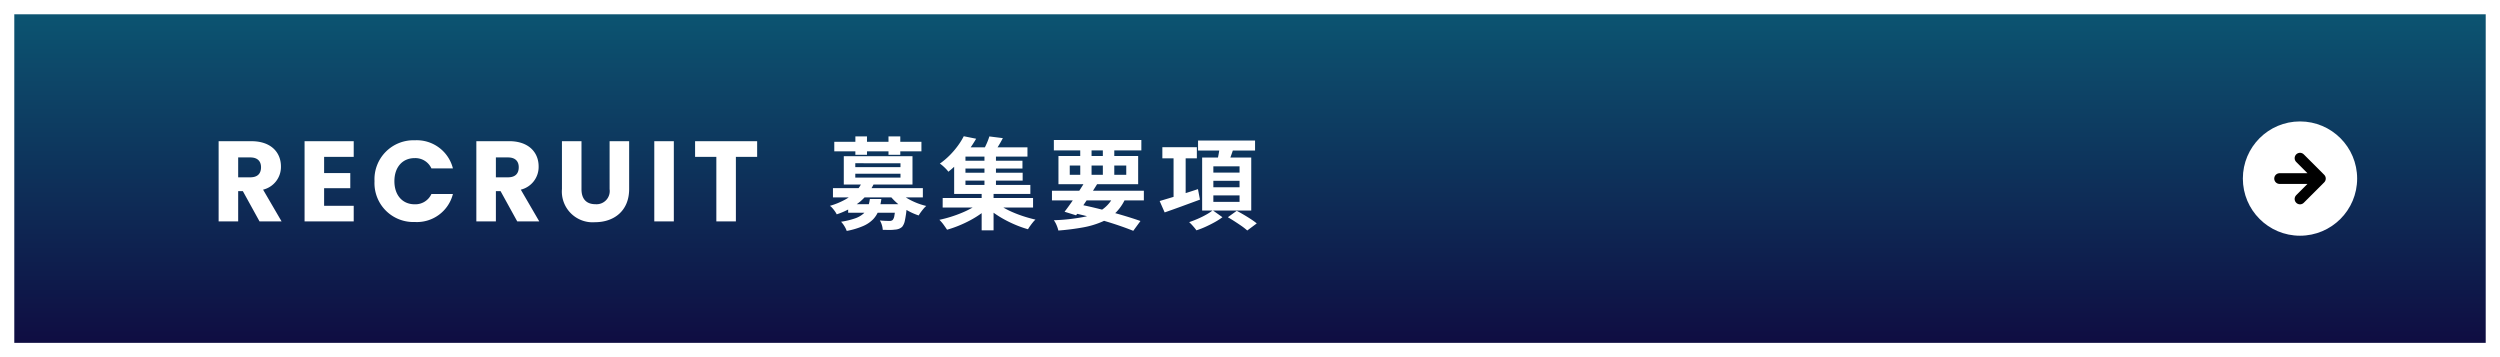
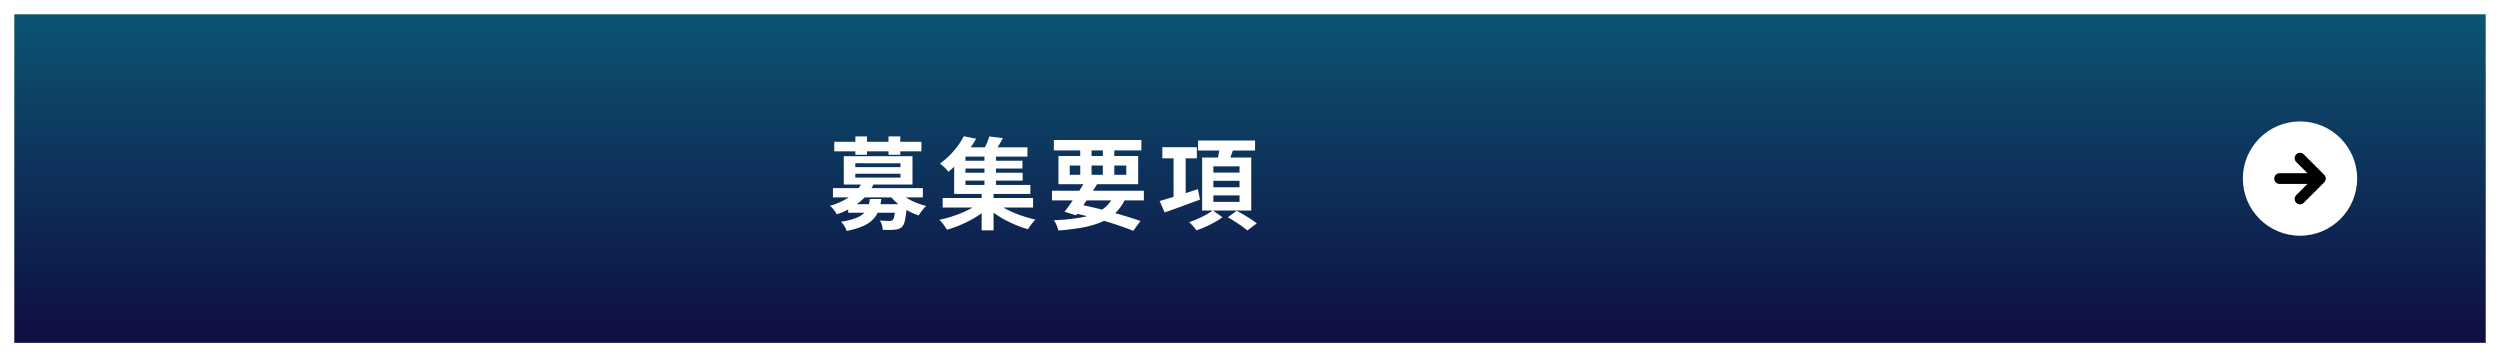
<svg xmlns="http://www.w3.org/2000/svg" width="350" height="50" viewBox="0 0 350 50">
  <rect x="0" y="0" width="350" height="50" fill="#808080" stroke="none" />
  <defs>
    <linearGradient id="linear-gradient" x1="0.5" x2="0.5" y2="1" gradientUnits="objectBoundingBox">
      <stop offset="0" stop-color="#0c5773" />
      <stop offset="1" stop-color="#0f0a40" />
    </linearGradient>
  </defs>
  <g id="グループ_35143" data-name="グループ 35143" transform="translate(-20 -683)">
    <g id="長方形_25443" data-name="長方形 25443" transform="translate(20 683)" stroke="#fff" stroke-width="2" fill="url(#linear-gradient)">
      <rect width="350" height="50" stroke="none" />
      <rect x="1" y="1" width="348" height="48" fill="none" />
    </g>
    <g id="グループ_34311" data-name="グループ 34311" transform="translate(102 684)">
      <circle id="楕円形_3" data-name="楕円形 3" cx="8" cy="8" r="8" transform="translate(232 16)" fill="#fff" />
      <path id="Icon_feather-arrow-right" data-name="Icon feather-arrow-right" d="M7.5,10.357h5.714M10.357,7.5l2.857,2.857-2.857,2.857" transform="translate(229.643 13.643)" fill="none" stroke="#000" stroke-linecap="round" stroke-linejoin="round" stroke-width="1.5" />
    </g>
-     <path id="パス_54452" data-name="パス 54452" d="M-27.258-2.408h7.224v1.19h-7.224Zm-2.128-2.254H-16.8v1.3H-29.386Zm4.088-.854,1.638.252a7.63,7.63,0,0,1-1.9,2.471,10.1,10.1,0,0,1-3.3,1.8,2.782,2.782,0,0,0-.245-.413,5.27,5.27,0,0,0-.35-.448,1.864,1.864,0,0,0-.357-.329,10.233,10.233,0,0,0,2.177-.9,6.147,6.147,0,0,0,1.477-1.141A4.7,4.7,0,0,0-25.3-5.516Zm5.068,1.288a4.716,4.716,0,0,0,1.015.847,9.168,9.168,0,0,0,1.365.714,9.251,9.251,0,0,0,1.526.5,3.43,3.43,0,0,0-.385.392q-.2.238-.378.483t-.3.455a8.707,8.707,0,0,1-1.589-.707A8.721,8.721,0,0,1-20.4-2.555a7.939,7.939,0,0,1-1.127-1.2Zm-.392,1.82h1.582l-.007.21q-.007.21-.021.35A14.184,14.184,0,0,1-19.32-.105,1.982,1.982,0,0,1-19.7.756a1.492,1.492,0,0,1-.476.287,1.9,1.9,0,0,1-.56.105,4.792,4.792,0,0,1-.714.042q-.448,0-.966-.014A2.811,2.811,0,0,0-22.54.5a2.593,2.593,0,0,0-.28-.637q.42.042.8.056t.56.014A.668.668,0,0,0-21.028-.2a1.176,1.176,0,0,0,.238-.588,11.648,11.648,0,0,0,.168-1.442Zm-3.6-.728h1.61a7.285,7.285,0,0,1-.371,1.575,3.654,3.654,0,0,1-.77,1.253,4.37,4.37,0,0,1-1.407.952,10.774,10.774,0,0,1-2.3.686A3.352,3.352,0,0,0-27.79.651a3.375,3.375,0,0,0-.462-.609,10.565,10.565,0,0,0,1.981-.476A3.49,3.49,0,0,0-25.1-1.106a2.341,2.341,0,0,0,.609-.9A5.178,5.178,0,0,0-24.22-3.136ZM-29.2-11.144H-17v1.33H-29.2Zm2.954-.756h1.624v2.576H-26.25Zm4.634,0h1.652v2.576h-1.652Zm-4.648,5.222v.546h6.328v-.546Zm0-1.47V-7.6h6.328v-.546Zm-1.61-.98h9.618v3.962h-9.618Zm13.846,5.852H-1.372v1.33H-14.028ZM-11.34-8.5h8.484v1.092H-11.34Zm0,1.68h8.512v1.106H-11.34Zm-.336-3.556h9.52v1.3h-9.52Zm3.5.826h1.61v4.914h-1.61Zm-.392,5.376H-6.9V1.246H-8.568Zm-.14,1.442,1.26.63A10.646,10.646,0,0,1-8.673-1.085a13.411,13.411,0,0,1-1.491.924A17.088,17.088,0,0,1-11.788.6a15.257,15.257,0,0,1-1.624.56q-.2-.308-.5-.721a5.228,5.228,0,0,0-.574-.665q.8-.168,1.624-.427t1.6-.588a13.256,13.256,0,0,0,1.435-.707A6.9,6.9,0,0,0-8.708-2.73Zm2-.042a7.323,7.323,0,0,0,1.1.784,12.236,12.236,0,0,0,1.4.707q.763.329,1.575.588t1.6.441a2.874,2.874,0,0,0-.378.4q-.2.245-.378.5a5.136,5.136,0,0,0-.294.448A14.8,14.8,0,0,1-3.7.532,16.62,16.62,0,0,1-5.3-.224a14.584,14.584,0,0,1-1.463-.9,10.92,10.92,0,0,1-1.232-1ZM-7.49-11.9l1.89.238q-.322.616-.679,1.19t-.651.966l-1.484-.28q.252-.462.518-1.05A8.31,8.31,0,0,0-7.49-11.9Zm-3.584-.028,1.736.35q-.476.812-1.05,1.61a16.964,16.964,0,0,1-1.274,1.561A13.379,13.379,0,0,1-13.23-6.958a3.248,3.248,0,0,0-.336-.4q-.21-.217-.441-.42a3.143,3.143,0,0,0-.413-.315A10.606,10.606,0,0,0-13-9.3a11.677,11.677,0,0,0,1.127-1.33A9.484,9.484,0,0,0-11.074-11.928ZM-12.418-9.52h1.582v4.41H-1.75v1.26H-12.418ZM1.274-4.3H14.14V-2.94H1.274Zm.266-7.1H13.79V-9.94H1.54Zm4.41,5.74L7.6-5.222q-.448.728-.973,1.526T5.593-2.156q-.511.742-.945,1.3l-1.61-.5q.434-.56.952-1.3T5.026-4.186Q5.544-4.97,5.95-5.656Zm4.06,1.862,1.624.406A6.628,6.628,0,0,1,10.29-1.316,6.39,6.39,0,0,1,8.323.028,11.957,11.957,0,0,1,5.642.833a33.046,33.046,0,0,1-3.472.441A4.53,4.53,0,0,0,1.911.5,3.416,3.416,0,0,0,1.54-.168,26.691,26.691,0,0,0,5.579-.6,7.369,7.369,0,0,0,8.358-1.694,4.662,4.662,0,0,0,10.01-3.794ZM4-1.246l.84-1.19Q6.468-2.114,8.1-1.7t3.073.84q1.442.427,2.492.8L12.656,1.316Q11.634.9,10.255.441T7.273-.448Q5.67-.882,4-1.246Zm1.232-9.59H6.818v4.788H5.236Zm3.164,0H10v4.788H8.4ZM3.766-7.826v1.3h7.91v-1.3ZM2.184-9.156H13.342v3.948H2.184ZM16.73-10.388h4.83v1.554H16.73Zm1.568.91h1.694v6.622H18.3ZM16.352-2.856q.672-.2,1.547-.462t1.862-.574q.987-.308,1.953-.63l.28,1.47q-1.288.476-2.59.952t-2.352.84Zm5.376-8.47h7.98v1.4h-7.98ZM23.87-5.684v.9h3.668v-.9Zm0,2.044v.9h3.668v-.9Zm0-4.074v.882h3.668v-.882ZM22.3-8.946h6.874v7.42H22.3Zm2.464-1.61,1.96.238q-.21.658-.441,1.288t-.427,1.078l-1.5-.266q.126-.518.245-1.162A11.508,11.508,0,0,0,24.766-10.556Zm-.98,9,1.358.966a9.2,9.2,0,0,1-1.078.693q-.616.343-1.281.644a11.774,11.774,0,0,1-1.281.5,7.34,7.34,0,0,0-.469-.581A6.5,6.5,0,0,0,20.482.1Q21.07-.1,21.7-.371a12.144,12.144,0,0,0,1.183-.588A7.047,7.047,0,0,0,23.786-1.554ZM25.9-.588l1.246-.9q.448.238.973.546t1.015.63a9.39,9.39,0,0,1,.812.588l-1.33.994a8.447,8.447,0,0,0-.756-.6Q27.4.35,26.88.014T25.9-.588Z" transform="translate(166 714)" fill="#fff" />
-     <path id="パス_54453" data-name="パス 54453" d="M-31.456-7.584c0,.88-.48,1.408-1.5,1.408h-1.7V-8.96h1.7C-31.936-8.96-31.456-8.416-31.456-7.584Zm-5.936-3.648V0h2.736V-4.24H-34L-31.664,0h3.088l-2.592-4.448a3.269,3.269,0,0,0,2.5-3.248c0-1.952-1.376-3.536-4.128-3.536Zm18.912,0h-6.88V0h6.88V-2.192h-4.144V-4.656h3.664V-6.768h-3.664V-9.04h4.144Zm2.912,5.6A5.444,5.444,0,0,0-9.92.08,5.2,5.2,0,0,0-4.592-3.84H-7.6A2.474,2.474,0,0,1-9.952-2.4c-1.68,0-2.832-1.248-2.832-3.232s1.152-3.232,2.832-3.232A2.474,2.474,0,0,1-7.6-7.424h3.008A5.215,5.215,0,0,0-9.92-11.36,5.457,5.457,0,0,0-15.568-5.632ZM4.624-7.584c0,.88-.48,1.408-1.5,1.408h-1.7V-8.96h1.7C4.144-8.96,4.624-8.416,4.624-7.584Zm-5.936-3.648V0H1.424V-4.24H2.08L4.416,0H7.5L4.912-4.448A3.269,3.269,0,0,0,7.408-7.7c0-1.952-1.376-3.536-4.128-3.536Zm11.984,6.7a4.307,4.307,0,0,0,4.64,4.64c2.592,0,4.768-1.536,4.768-4.64v-6.7H17.344v6.72a1.845,1.845,0,0,1-1.984,2.1c-1.3,0-1.952-.768-1.952-2.1v-6.72H10.672ZM23.6,0h2.736V-11.232H23.6Zm5.712-9.04h2.976V0h2.736V-9.04H38v-2.192H29.312Z" transform="translate(88 714)" fill="#fff" />
+     <path id="パス_54452" data-name="パス 54452" d="M-27.258-2.408h7.224v1.19h-7.224Zm-2.128-2.254H-16.8v1.3H-29.386Zm4.088-.854,1.638.252a7.63,7.63,0,0,1-1.9,2.471,10.1,10.1,0,0,1-3.3,1.8,2.782,2.782,0,0,0-.245-.413,5.27,5.27,0,0,0-.35-.448,1.864,1.864,0,0,0-.357-.329,10.233,10.233,0,0,0,2.177-.9,6.147,6.147,0,0,0,1.477-1.141A4.7,4.7,0,0,0-25.3-5.516Zm5.068,1.288a4.716,4.716,0,0,0,1.015.847,9.168,9.168,0,0,0,1.365.714,9.251,9.251,0,0,0,1.526.5,3.43,3.43,0,0,0-.385.392q-.2.238-.378.483t-.3.455a8.707,8.707,0,0,1-1.589-.707A8.721,8.721,0,0,1-20.4-2.555a7.939,7.939,0,0,1-1.127-1.2Zm-.392,1.82h1.582l-.007.21q-.007.21-.021.35A14.184,14.184,0,0,1-19.32-.105,1.982,1.982,0,0,1-19.7.756a1.492,1.492,0,0,1-.476.287,1.9,1.9,0,0,1-.56.105,4.792,4.792,0,0,1-.714.042q-.448,0-.966-.014A2.811,2.811,0,0,0-22.54.5a2.593,2.593,0,0,0-.28-.637q.42.042.8.056t.56.014A.668.668,0,0,0-21.028-.2a1.176,1.176,0,0,0,.238-.588,11.648,11.648,0,0,0,.168-1.442Zm-3.6-.728h1.61a7.285,7.285,0,0,1-.371,1.575,3.654,3.654,0,0,1-.77,1.253,4.37,4.37,0,0,1-1.407.952,10.774,10.774,0,0,1-2.3.686A3.352,3.352,0,0,0-27.79.651a3.375,3.375,0,0,0-.462-.609,10.565,10.565,0,0,0,1.981-.476A3.49,3.49,0,0,0-25.1-1.106a2.341,2.341,0,0,0,.609-.9A5.178,5.178,0,0,0-24.22-3.136ZM-29.2-11.144H-17v1.33H-29.2Zm2.954-.756h1.624v2.576H-26.25Zm4.634,0h1.652v2.576h-1.652Zm-4.648,5.222v.546h6.328v-.546Zm0-1.47V-7.6h6.328v-.546Zm-1.61-.98h9.618v3.962h-9.618Zm13.846,5.852H-1.372v1.33H-14.028ZM-11.34-8.5h8.484v1.092H-11.34Zm0,1.68h8.512v1.106H-11.34Zm-.336-3.556h9.52v1.3h-9.52Zm3.5.826h1.61v4.914h-1.61Zm-.392,5.376H-6.9V1.246H-8.568Zm-.14,1.442,1.26.63A10.646,10.646,0,0,1-8.673-1.085a13.411,13.411,0,0,1-1.491.924A17.088,17.088,0,0,1-11.788.6a15.257,15.257,0,0,1-1.624.56q-.2-.308-.5-.721a5.228,5.228,0,0,0-.574-.665q.8-.168,1.624-.427t1.6-.588a13.256,13.256,0,0,0,1.435-.707Zm2-.042a7.323,7.323,0,0,0,1.1.784,12.236,12.236,0,0,0,1.4.707q.763.329,1.575.588t1.6.441a2.874,2.874,0,0,0-.378.4q-.2.245-.378.5a5.136,5.136,0,0,0-.294.448A14.8,14.8,0,0,1-3.7.532,16.62,16.62,0,0,1-5.3-.224a14.584,14.584,0,0,1-1.463-.9,10.92,10.92,0,0,1-1.232-1ZM-7.49-11.9l1.89.238q-.322.616-.679,1.19t-.651.966l-1.484-.28q.252-.462.518-1.05A8.31,8.31,0,0,0-7.49-11.9Zm-3.584-.028,1.736.35q-.476.812-1.05,1.61a16.964,16.964,0,0,1-1.274,1.561A13.379,13.379,0,0,1-13.23-6.958a3.248,3.248,0,0,0-.336-.4q-.21-.217-.441-.42a3.143,3.143,0,0,0-.413-.315A10.606,10.606,0,0,0-13-9.3a11.677,11.677,0,0,0,1.127-1.33A9.484,9.484,0,0,0-11.074-11.928ZM-12.418-9.52h1.582v4.41H-1.75v1.26H-12.418ZM1.274-4.3H14.14V-2.94H1.274Zm.266-7.1H13.79V-9.94H1.54Zm4.41,5.74L7.6-5.222q-.448.728-.973,1.526T5.593-2.156q-.511.742-.945,1.3l-1.61-.5q.434-.56.952-1.3T5.026-4.186Q5.544-4.97,5.95-5.656Zm4.06,1.862,1.624.406A6.628,6.628,0,0,1,10.29-1.316,6.39,6.39,0,0,1,8.323.028,11.957,11.957,0,0,1,5.642.833a33.046,33.046,0,0,1-3.472.441A4.53,4.53,0,0,0,1.911.5,3.416,3.416,0,0,0,1.54-.168,26.691,26.691,0,0,0,5.579-.6,7.369,7.369,0,0,0,8.358-1.694,4.662,4.662,0,0,0,10.01-3.794ZM4-1.246l.84-1.19Q6.468-2.114,8.1-1.7t3.073.84q1.442.427,2.492.8L12.656,1.316Q11.634.9,10.255.441T7.273-.448Q5.67-.882,4-1.246Zm1.232-9.59H6.818v4.788H5.236Zm3.164,0H10v4.788H8.4ZM3.766-7.826v1.3h7.91v-1.3ZM2.184-9.156H13.342v3.948H2.184ZM16.73-10.388h4.83v1.554H16.73Zm1.568.91h1.694v6.622H18.3ZM16.352-2.856q.672-.2,1.547-.462t1.862-.574q.987-.308,1.953-.63l.28,1.47q-1.288.476-2.59.952t-2.352.84Zm5.376-8.47h7.98v1.4h-7.98ZM23.87-5.684v.9h3.668v-.9Zm0,2.044v.9h3.668v-.9Zm0-4.074v.882h3.668v-.882ZM22.3-8.946h6.874v7.42H22.3Zm2.464-1.61,1.96.238q-.21.658-.441,1.288t-.427,1.078l-1.5-.266q.126-.518.245-1.162A11.508,11.508,0,0,0,24.766-10.556Zm-.98,9,1.358.966a9.2,9.2,0,0,1-1.078.693q-.616.343-1.281.644a11.774,11.774,0,0,1-1.281.5,7.34,7.34,0,0,0-.469-.581A6.5,6.5,0,0,0,20.482.1Q21.07-.1,21.7-.371a12.144,12.144,0,0,0,1.183-.588A7.047,7.047,0,0,0,23.786-1.554ZM25.9-.588l1.246-.9q.448.238.973.546t1.015.63a9.39,9.39,0,0,1,.812.588l-1.33.994a8.447,8.447,0,0,0-.756-.6Q27.4.35,26.88.014T25.9-.588Z" transform="translate(166 714)" fill="#fff" />
  </g>
</svg>